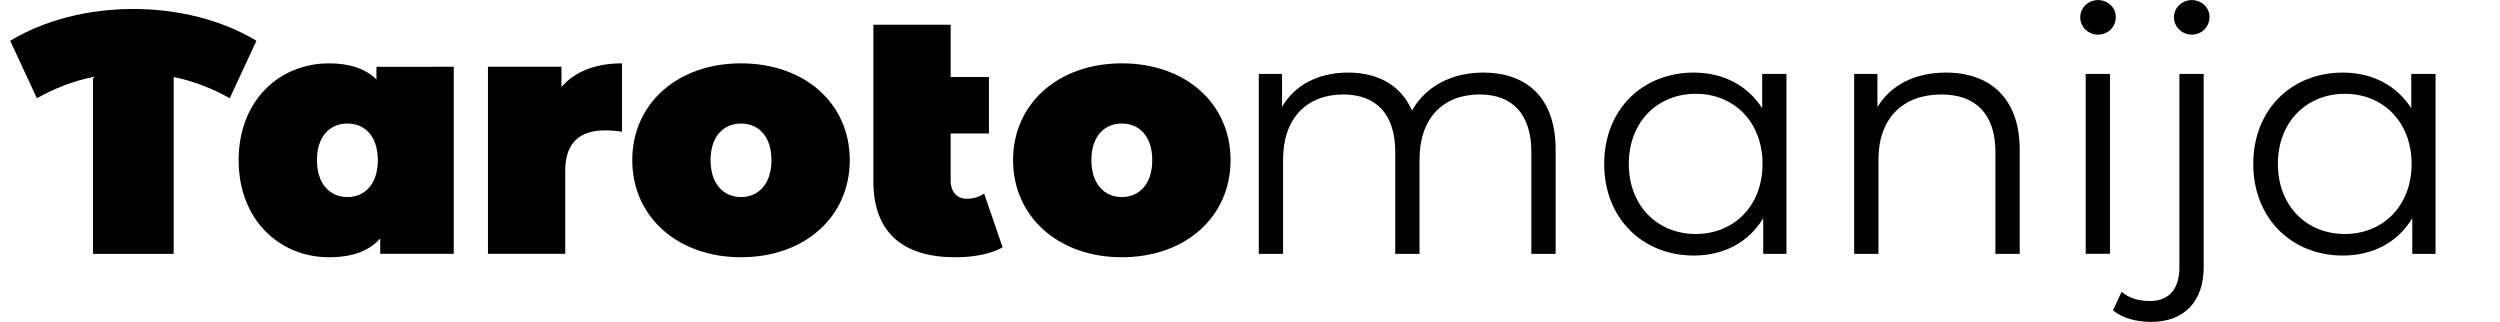
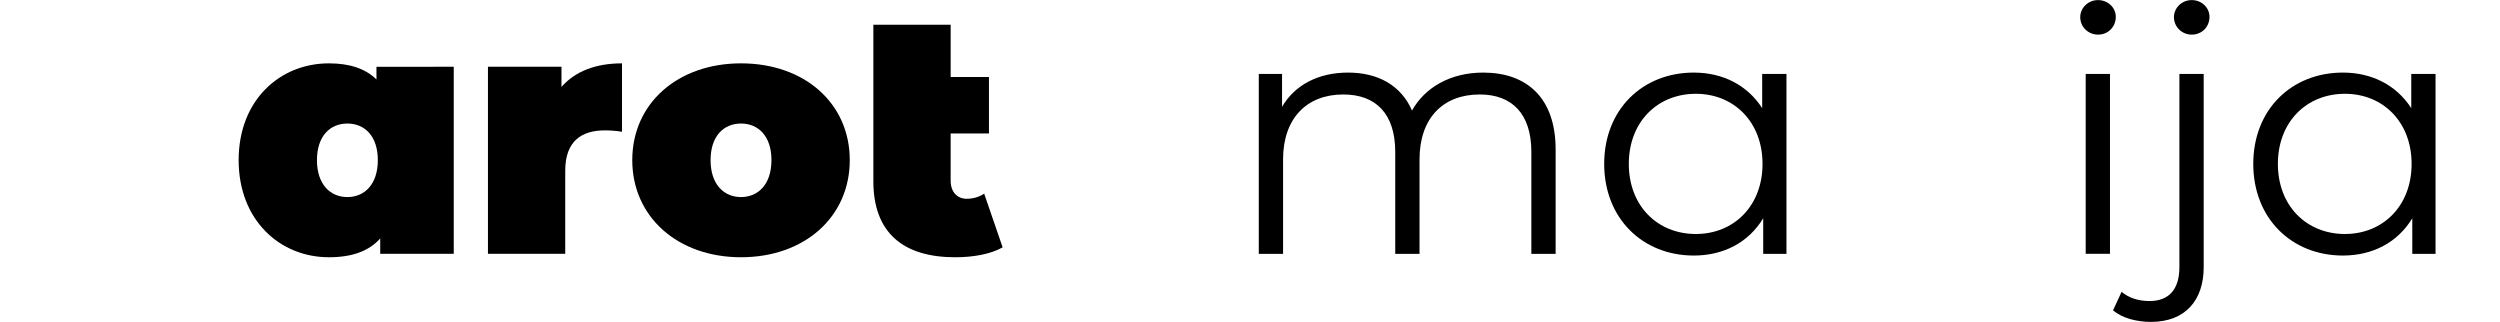
<svg xmlns="http://www.w3.org/2000/svg" viewBox="0 0 621.333 80" height="80" width="621.333" xml:space="preserve" id="svg2" version="1.1">
  <defs id="defs6">
    <clipPath id="clipPath18" clipPathUnits="userSpaceOnUse">
      <path id="path16" d="M 0,60 H 466 V 0 H 0 Z" />
    </clipPath>
  </defs>
  <g transform="matrix(1.333,0,0,-1.333,0,80)" id="g10">
    <g id="g12">
      <g clip-path="url(#clipPath18)" id="g14">
        <g transform="translate(42.836,41.7)" id="g20">
-           <path id="path22" style="fill:#000000;fill-opacity:1;fill-rule:nonzero;stroke:none" d="M 0,0 C -3.315,1.849 -6.695,3.188 -10.457,3.954 V -29.012 H -25.504 V 3.954 C -29.266,3.188 -32.646,1.849 -35.961,0 l -4.974,10.712 c 6.44,3.89 14.602,5.93 22.955,5.93 8.352,0 16.514,-2.04 22.954,-5.93 z" />
-         </g>
+           </g>
        <g transform="translate(70.445,30.16)" id="g24">
          <path id="path26" style="fill:#000000;fill-opacity:1;fill-rule:nonzero;stroke:none" d="m 0,0 c 0,4.526 -2.487,6.823 -5.675,6.823 -3.188,0 -5.675,-2.297 -5.675,-6.823 0,-4.528 2.487,-6.887 5.675,-6.887 C -2.487,-6.887 0,-4.528 0,0 M 14.155,17.407 V -17.471 H 0.446 v 2.869 c -2.104,-2.358 -5.228,-3.506 -9.564,-3.506 -9.118,0 -16.833,6.886 -16.833,18.108 0,11.222 7.715,18.044 16.833,18.044 3.826,0 6.759,-0.956 8.863,-2.996 v 2.359 z" />
        </g>
        <g transform="translate(115.971,48.204)" id="g28">
          <path id="path30" style="fill:#000000;fill-opacity:1;fill-rule:nonzero;stroke:none" d="m 0,0 v -12.752 c -1.275,0.191 -2.168,0.254 -3.188,0.254 -4.336,0 -7.397,-1.976 -7.397,-7.523 v -15.495 h -14.41 v 34.878 h 13.709 V -4.399 C -8.736,-1.466 -4.846,0 0,0" />
        </g>
        <g transform="translate(143.835,30.16)" id="g32">
          <path id="path34" style="fill:#000000;fill-opacity:1;fill-rule:nonzero;stroke:none" d="m 0,0 c 0,4.526 -2.487,6.823 -5.675,6.823 -3.188,0 -5.675,-2.297 -5.675,-6.823 0,-4.528 2.487,-6.887 5.675,-6.887 C -2.487,-6.887 0,-4.528 0,0 m -25.951,0 c 0,10.584 8.48,18.044 20.276,18.044 11.86,0 20.276,-7.46 20.276,-18.044 0,-10.584 -8.416,-18.108 -20.276,-18.108 -11.796,0 -20.276,7.524 -20.276,18.108" />
        </g>
        <g transform="translate(214.835,30.16)" id="g36">
-           <path id="path38" style="fill:#000000;fill-opacity:1;fill-rule:nonzero;stroke:none" d="m 0,0 c 0,4.526 -2.487,6.823 -5.675,6.823 -3.188,0 -5.675,-2.297 -5.675,-6.823 0,-4.528 2.487,-6.887 5.675,-6.887 C -2.487,-6.887 0,-4.528 0,0 m -25.951,0 c 0,10.584 8.48,18.044 20.276,18.044 11.86,0 20.276,-7.46 20.276,-18.044 0,-10.584 -8.416,-18.108 -20.276,-18.108 -11.796,0 -20.276,7.524 -20.276,18.108" />
-         </g>
+           </g>
        <g transform="translate(186.938,13.9)" id="g40">
          <path id="path42" style="fill:#000000;fill-opacity:1;fill-rule:nonzero;stroke:none" d="m 0,0 c -2.231,-1.275 -5.483,-1.849 -8.863,-1.849 -9.628,0 -15.239,4.527 -15.239,14.155 v 29.203 h 14.41 v -9.756 h 7.141 V 21.232 h -7.141 v -8.798 c 0,-2.169 1.275,-3.38 2.997,-3.38 1.148,0 2.296,0.318 3.252,0.956 z" />
        </g>
        <g transform="translate(290.042,32.136)" id="g44">
          <path id="path46" style="fill:#000000;fill-opacity:1;fill-rule:nonzero;stroke:none" d="m 0,0 v -19.448 h -4.527 v 19.001 c 0,7.078 -3.571,10.713 -9.628,10.713 -6.886,0 -11.222,-4.464 -11.222,-12.116 v -17.598 h -4.527 v 19.001 c 0,7.078 -3.571,10.713 -9.692,10.713 -6.822,0 -11.222,-4.464 -11.222,-12.116 v -17.598 h -4.527 v 33.539 h 4.336 V 7.97 c 2.359,4.017 6.695,6.376 12.306,6.376 5.547,0 9.883,-2.359 11.923,-7.077 2.423,4.335 7.205,7.077 13.263,7.077 C -5.355,14.346 0,9.628 0,0" />
        </g>
        <g transform="translate(328.617,29.458)" id="g48">
          <path id="path50" style="fill:#000000;fill-opacity:1;fill-rule:nonzero;stroke:none" d="m 0,0 c 0,7.843 -5.356,13.071 -12.434,13.071 -7.141,0 -12.497,-5.228 -12.497,-13.071 0,-7.843 5.356,-13.071 12.497,-13.071 C -5.356,-13.071 0,-7.843 0,0 M 4.463,16.77 V -16.77 H 0.127 v 6.632 c -2.741,-4.527 -7.396,-6.95 -12.943,-6.95 -9.564,0 -16.706,6.95 -16.706,17.088 0,10.138 7.142,17.024 16.706,17.024 5.356,0 9.947,-2.295 12.752,-6.631 v 6.377 z" />
        </g>
        <g transform="translate(376.566,32.136)" id="g52">
-           <path id="path54" style="fill:#000000;fill-opacity:1;fill-rule:nonzero;stroke:none" d="m 0,0 v -19.448 h -4.527 v 19.001 c 0,7.078 -3.699,10.713 -10.075,10.713 -7.205,0 -11.732,-4.464 -11.732,-12.116 v -17.598 h -4.527 v 33.539 h 4.336 V 7.906 c 2.423,4.081 6.95,6.44 12.752,6.44 C -5.611,14.346 0,9.628 0,0" />
-         </g>
+           </g>
        <path id="path56" style="fill:#000000;fill-opacity:1;fill-rule:nonzero;stroke:none" d="m 388.871,46.228 h 4.527 V 12.689 h -4.527 z m -1.02,10.584 c 0,1.722 1.466,3.188 3.316,3.188 1.849,0 3.315,-1.402 3.315,-3.125 0,-1.849 -1.403,-3.315 -3.315,-3.315 -1.85,0 -3.316,1.466 -3.316,3.252" />
        <g transform="translate(405.322,56.812)" id="g58">
          <path id="path60" style="fill:#000000;fill-opacity:1;fill-rule:nonzero;stroke:none" d="m 0,0 c 0,1.722 1.466,3.188 3.315,3.188 1.849,0 3.316,-1.402 3.316,-3.125 0,-1.849 -1.403,-3.315 -3.316,-3.315 C 1.466,-3.252 0,-1.786 0,0 m -11.35,-54.644 1.594,3.442 c 1.339,-1.147 3.124,-1.72 5.229,-1.72 3.57,0 5.547,2.167 5.547,6.311 v 36.027 h 4.527 v -36.027 c 0,-6.184 -3.443,-10.201 -9.819,-10.201 -2.679,0 -5.42,0.701 -7.078,2.168" />
        </g>
        <g transform="translate(449.635,29.458)" id="g62">
          <path id="path64" style="fill:#000000;fill-opacity:1;fill-rule:nonzero;stroke:none" d="m 0,0 c 0,7.843 -5.355,13.071 -12.433,13.071 -7.141,0 -12.498,-5.228 -12.498,-13.071 0,-7.843 5.357,-13.071 12.498,-13.071 C -5.355,-13.071 0,-7.843 0,0 M 4.464,16.77 V -16.77 H 0.128 v 6.632 c -2.742,-4.527 -7.397,-6.95 -12.943,-6.95 -9.565,0 -16.706,6.95 -16.706,17.088 0,10.138 7.141,17.024 16.706,17.024 5.356,0 9.946,-2.295 12.752,-6.631 v 6.377 z" />
        </g>
      </g>
    </g>
  </g>
</svg>